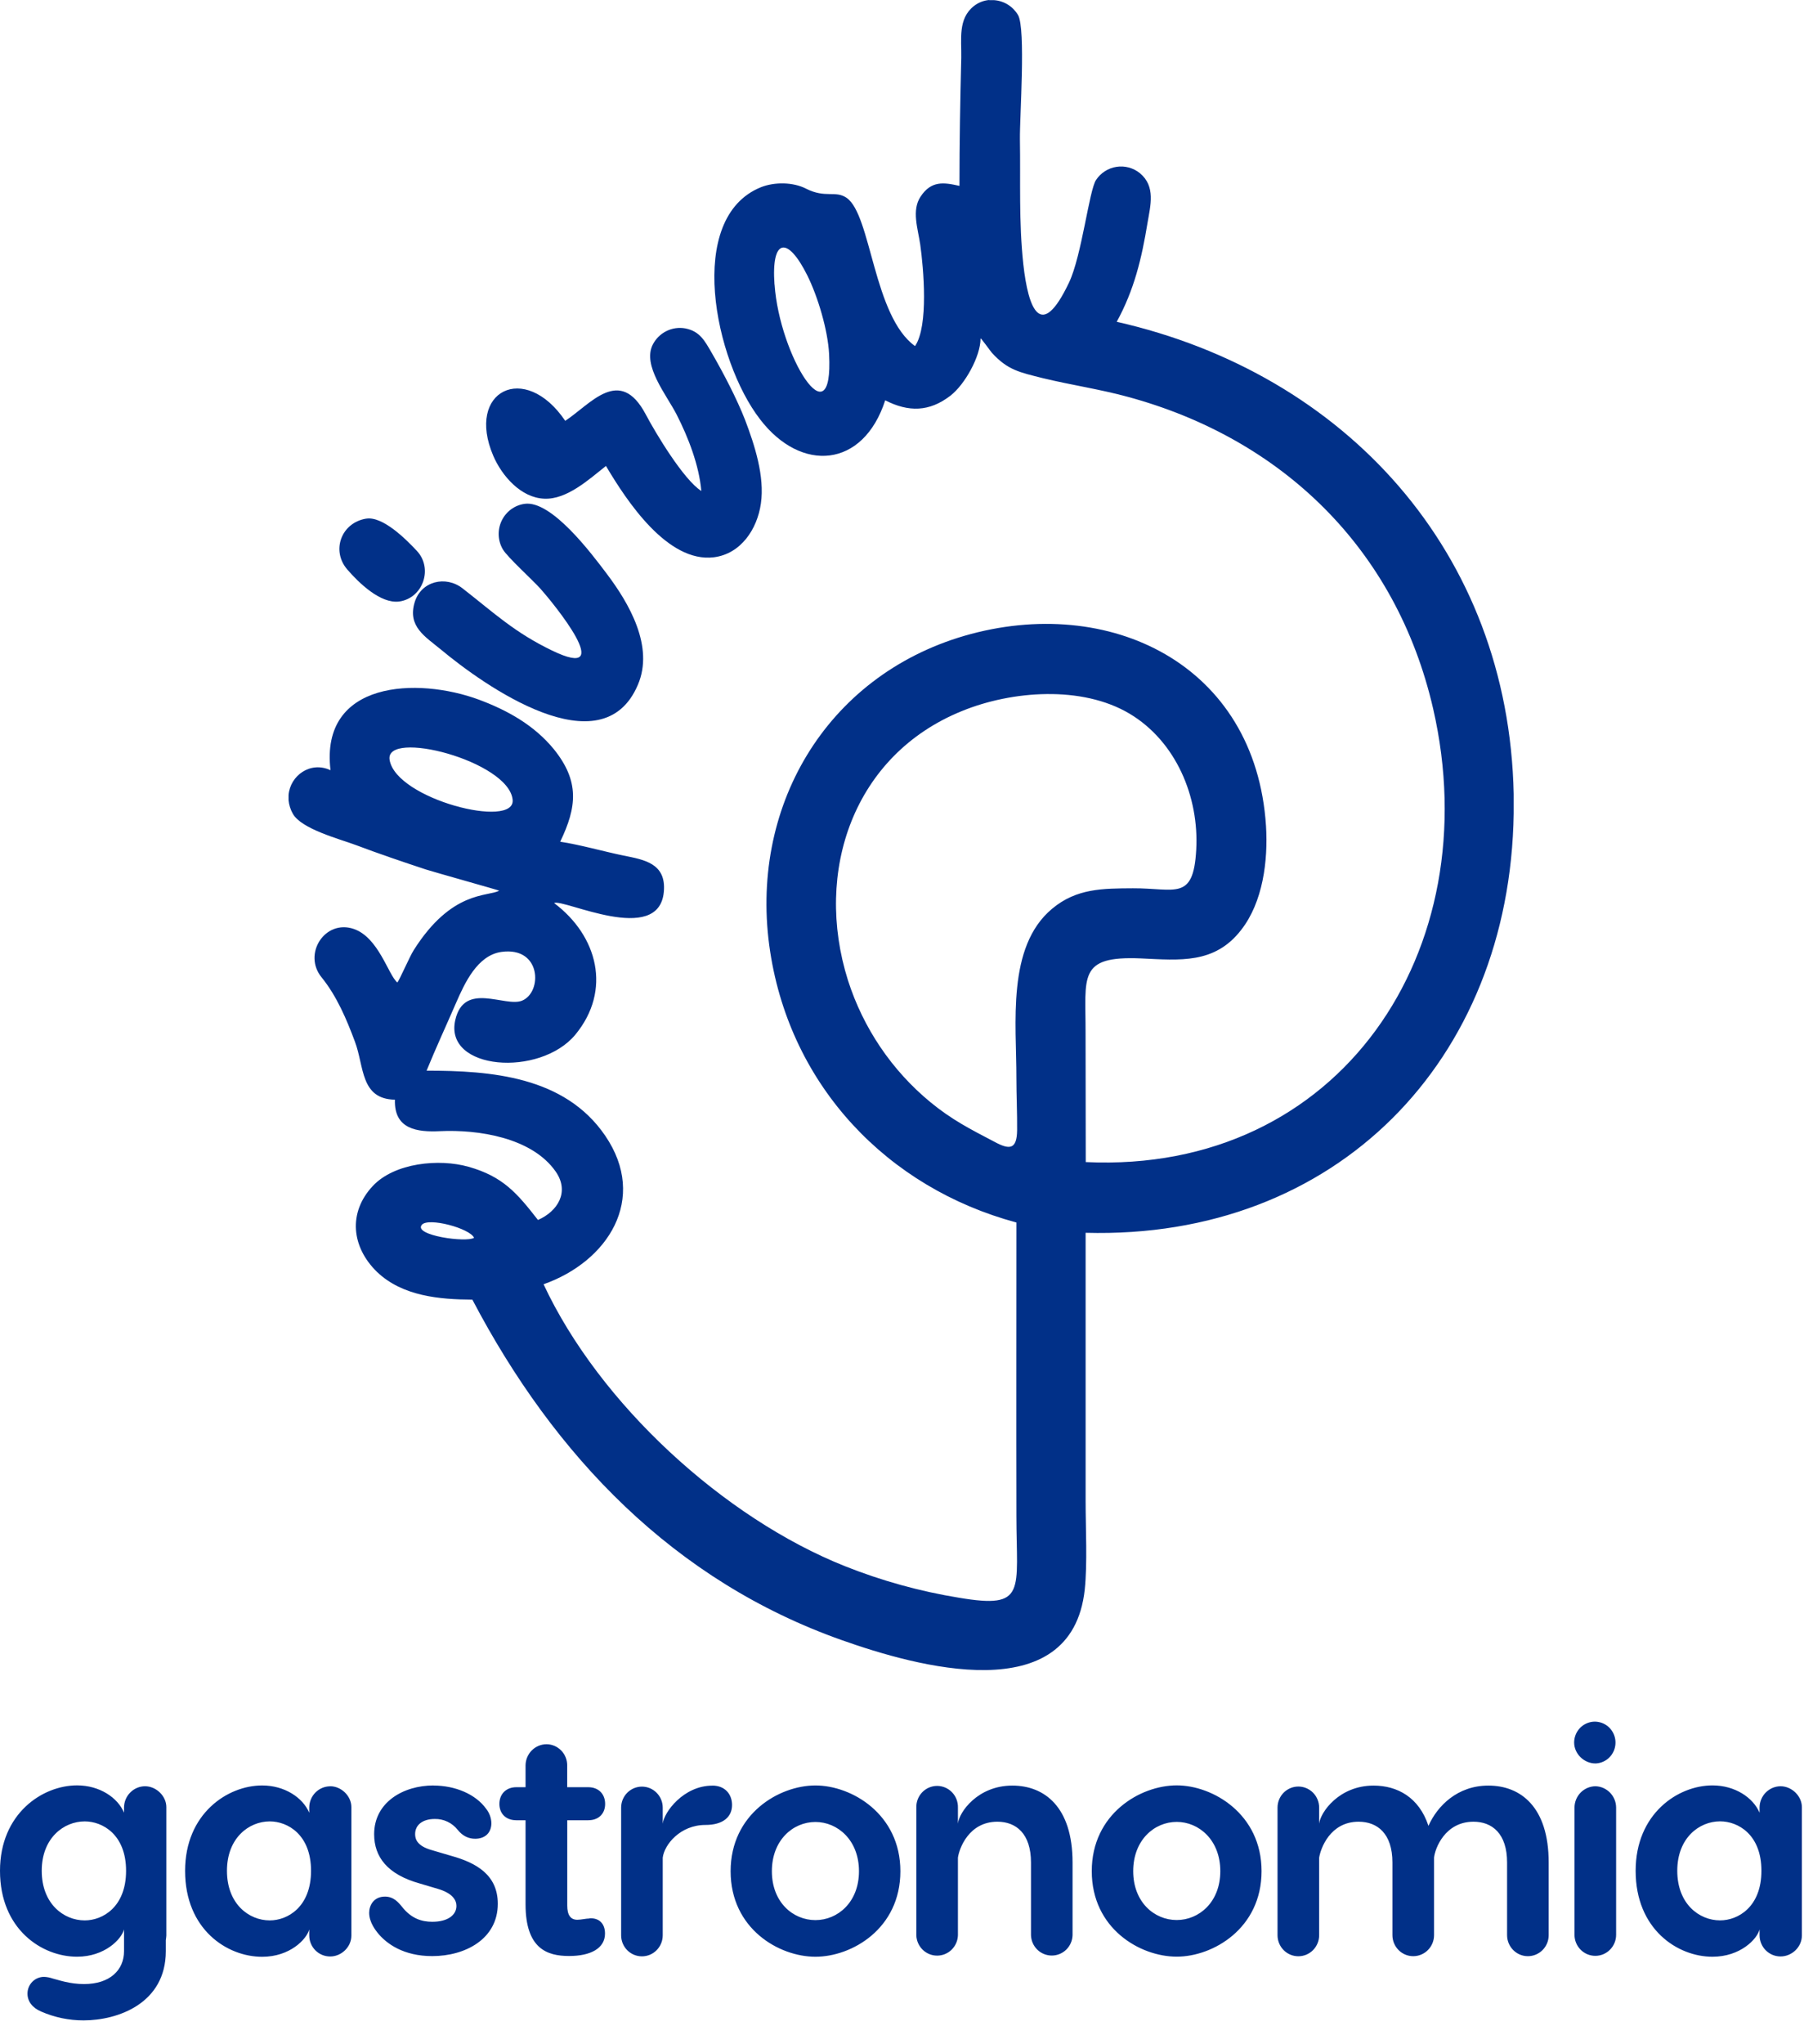
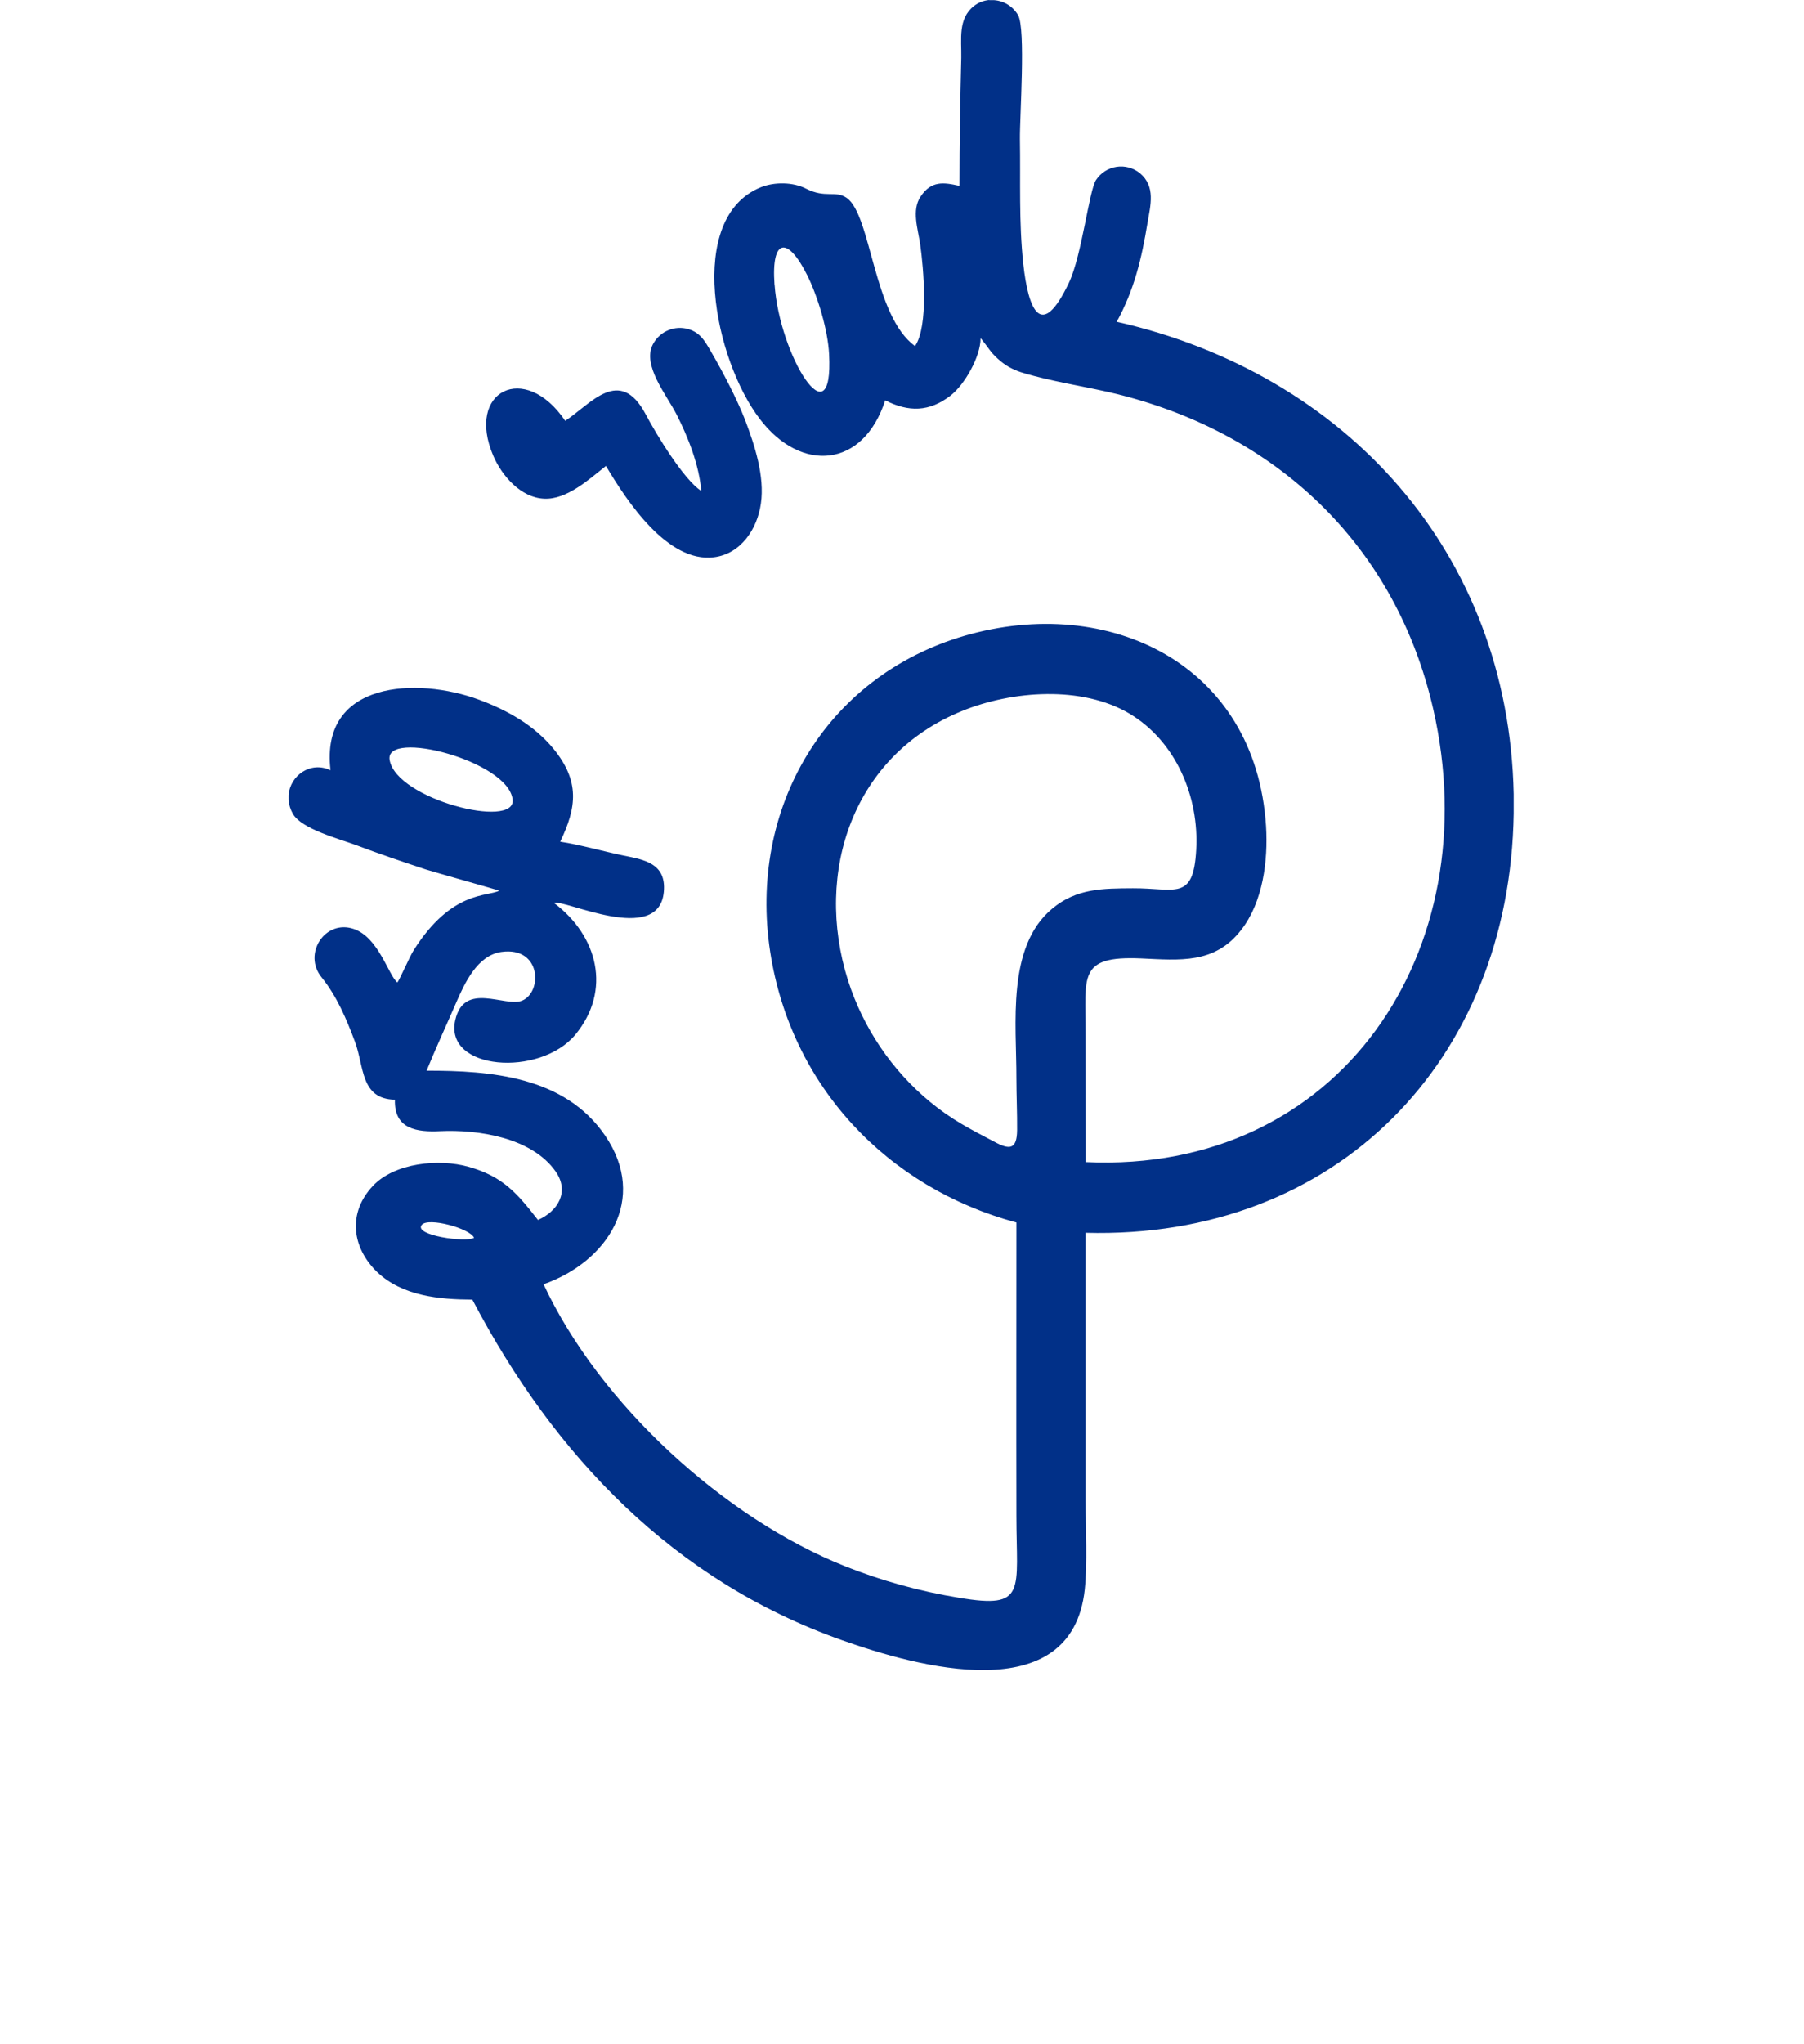
<svg xmlns="http://www.w3.org/2000/svg" width="68" height="77" viewBox="0 0 68 77" fill="none">
  <path fill-rule="evenodd" clip-rule="evenodd" d="M17.87 46.631C17.586 46.821 15.572 46.543 15.9 46.143C16.141 45.852 17.709 46.272 17.87 46.631ZM37.289 0.006H37.477C37.66 0.02 37.838 0.078 37.994 0.176C38.15 0.274 38.281 0.409 38.375 0.569C38.67 1.083 38.435 4.395 38.445 5.242C38.472 6.847 38.399 8.344 38.573 9.956C38.761 11.649 39.237 12.875 40.295 10.646C40.778 9.63 41.052 7.172 41.314 6.78C41.401 6.648 41.515 6.536 41.648 6.451C41.78 6.366 41.928 6.31 42.084 6.286C42.239 6.261 42.397 6.27 42.549 6.311C42.7 6.351 42.842 6.423 42.965 6.522C43.568 7.023 43.367 7.734 43.253 8.405C43.032 9.753 42.75 10.924 42.094 12.123C50.712 14.074 56.87 20.799 57.057 29.916V30.647C56.916 39.968 50.363 46.7 40.921 46.443V56.546C40.921 57.576 40.992 58.897 40.888 59.886C40.392 64.444 34.512 62.771 31.75 61.795C25.41 59.561 20.9 54.86 17.805 48.961C16.565 48.954 15.171 48.832 14.212 47.918C13.254 46.987 13.107 45.689 14.051 44.68C14.876 43.8 16.558 43.644 17.657 43.955C18.957 44.321 19.486 44.944 20.278 45.96C21.022 45.635 21.478 44.903 20.948 44.139C20.051 42.85 18.02 42.547 16.586 42.614C15.728 42.655 14.85 42.547 14.886 41.429C13.579 41.402 13.733 40.183 13.378 39.241C13.063 38.395 12.695 37.528 12.125 36.823C11.401 35.943 12.246 34.629 13.329 34.994C14.274 35.313 14.636 36.735 14.978 37.013C15.049 36.941 15.447 36.024 15.594 35.796C17.028 33.527 18.389 33.791 18.817 33.554C18.791 33.534 16.365 32.856 16.05 32.755C15.166 32.463 14.287 32.165 13.409 31.834C12.787 31.603 11.359 31.231 11.038 30.655C10.949 30.499 10.894 30.326 10.877 30.147V29.951C10.937 29.219 11.701 28.662 12.458 29.016C12.056 25.636 15.742 25.501 18.06 26.361C19.133 26.761 20.138 27.323 20.875 28.222C21.853 29.434 21.746 30.403 21.116 31.71C21.847 31.819 22.751 32.076 23.502 32.232C24.281 32.387 25.117 32.523 25.023 33.592C24.842 35.658 21.21 33.837 20.888 34.022C22.53 35.255 23.066 37.307 21.686 38.98C20.349 40.589 16.73 40.325 17.161 38.428C17.496 36.952 19.044 37.962 19.68 37.697C20.451 37.379 20.411 35.652 18.901 35.861C17.99 35.99 17.514 37.04 17.185 37.795C16.824 38.628 16.422 39.495 16.08 40.335C18.499 40.335 21.287 40.545 22.814 42.787C24.437 45.171 22.909 47.528 20.489 48.382C22.593 52.885 27.277 57.18 31.848 59.002C33.234 59.553 34.676 59.952 36.147 60.191C38.72 60.624 38.312 59.953 38.312 57.082C38.304 53.404 38.312 49.733 38.312 46.055C33.453 44.748 29.811 40.928 29.031 35.855C28.2 30.45 31.116 25.485 36.349 23.954C41.798 22.37 47.33 25.011 47.721 31.12C47.801 32.421 47.607 33.984 46.783 35.035C45.785 36.324 44.471 36.173 43.003 36.106C40.618 36.004 40.926 36.789 40.919 38.902C40.919 40.528 40.926 42.154 40.926 43.779C50.527 44.227 56.106 35.787 54.022 26.704C52.635 20.669 48.319 16.518 42.496 14.946C41.444 14.66 40.385 14.506 39.32 14.249C38.428 14.025 37.986 13.944 37.39 13.293C37.33 13.225 36.965 12.711 36.961 12.751C36.961 13.429 36.364 14.492 35.827 14.905C35.029 15.522 34.245 15.529 33.367 15.081C32.537 17.642 30.198 17.818 28.65 15.797C26.934 13.578 25.822 8.208 28.683 7.053C29.193 6.85 29.896 6.857 30.384 7.108C31.12 7.48 31.483 7.162 31.911 7.453C32.843 8.089 32.916 11.903 34.491 13.038C35.008 12.286 34.813 10.102 34.686 9.204C34.599 8.615 34.357 7.924 34.699 7.409C35.101 6.8 35.57 6.867 36.166 7.003C36.166 5.384 36.193 3.793 36.234 2.174C36.247 1.476 36.1 0.704 36.716 0.223C36.88 0.096 37.077 0.019 37.283 0L37.289 0.006ZM45.09 32.022C44.982 33.958 44.305 33.457 42.704 33.464C41.57 33.471 40.578 33.464 39.657 34.236C37.935 35.672 38.317 38.584 38.312 40.609C38.312 41.266 38.345 41.936 38.339 42.573C38.331 43.312 38.055 43.324 37.481 43.013C36.576 42.539 35.879 42.187 35.072 41.523C33.619 40.327 32.54 38.733 31.963 36.931C30.669 32.826 32.175 28.437 36.265 26.785C38.141 26.019 40.781 25.817 42.577 26.886C44.326 27.93 45.204 30.016 45.09 32.021L45.09 32.022ZM14.686 28.628C14.492 27.463 19.169 28.662 19.323 30.125C19.444 31.249 14.931 30.111 14.686 28.628ZM29.194 10.719C29.067 8.959 29.69 8.891 30.427 10.368C30.829 11.173 31.206 12.44 31.252 13.341C31.426 16.68 29.382 13.412 29.197 10.719H29.194Z" fill="#013088" />
  <path fill-rule="evenodd" clip-rule="evenodd" d="M26.434 18.495C25.776 18.082 24.718 16.328 24.336 15.603C23.357 13.768 22.265 15.224 21.306 15.854C19.778 13.599 17.551 14.729 18.592 17.168C18.92 17.933 19.638 18.753 20.515 18.787C21.366 18.827 22.198 18.062 22.841 17.554C23.62 18.868 25.16 21.211 26.909 20.994C27.928 20.866 28.545 19.931 28.681 18.969C28.829 17.947 28.446 16.768 28.085 15.819C27.77 15.013 27.26 14.038 26.824 13.286C26.563 12.839 26.382 12.48 25.832 12.372C25.59 12.328 25.341 12.363 25.12 12.473C24.899 12.582 24.719 12.761 24.606 12.981C24.204 13.769 25.122 14.871 25.504 15.616C25.946 16.483 26.349 17.52 26.436 18.495L26.434 18.495Z" fill="#013088" />
-   <path fill-rule="evenodd" clip-rule="evenodd" d="M19.773 18.981C19.588 19.007 19.413 19.079 19.262 19.19C19.111 19.302 18.99 19.449 18.909 19.619C18.828 19.789 18.79 19.977 18.798 20.165C18.806 20.354 18.86 20.537 18.956 20.699C19.13 20.991 20.049 21.824 20.363 22.169C20.853 22.718 23.314 25.719 20.806 24.506C19.389 23.822 18.64 23.104 17.44 22.169C16.802 21.668 15.871 21.892 15.63 22.691C15.354 23.605 16.032 23.984 16.622 24.472C18.231 25.813 22.69 28.983 24.044 25.799C24.662 24.357 23.716 22.731 22.865 21.607C22.288 20.843 20.786 18.838 19.773 18.981Z" fill="#013088" />
-   <path fill-rule="evenodd" clip-rule="evenodd" d="M13.803 19.538C12.858 19.694 12.482 20.743 13.085 21.448C13.529 21.963 14.341 22.749 15.045 22.661C15.938 22.538 16.335 21.428 15.717 20.757C15.301 20.31 14.422 19.436 13.801 19.54L13.803 19.538Z" fill="#013088" />
-   <path d="M6.27 68.08C6.27 67.66 5.888 67.293 5.466 67.293C5.259 67.294 5.06 67.378 4.913 67.525C4.765 67.672 4.68 67.871 4.675 68.08V68.29C4.44 67.722 3.754 67.26 2.904 67.26C1.598 67.26 0 68.324 0 70.478C0 72.686 1.582 73.715 2.904 73.715C3.943 73.715 4.58 73.059 4.675 72.686V73.505C4.675 74.222 4.139 74.745 3.167 74.745C2.631 74.745 2.222 74.596 1.981 74.535C1.878 74.499 1.769 74.478 1.66 74.474C1.578 74.474 1.497 74.49 1.421 74.522C1.345 74.553 1.277 74.6 1.219 74.658C1.161 74.717 1.115 74.786 1.084 74.862C1.052 74.939 1.036 75.021 1.036 75.104C1.036 75.395 1.217 75.639 1.552 75.781C2.058 76.002 2.603 76.115 3.154 76.113C4.429 76.113 6.25 75.483 6.25 73.505V73.092C6.256 73.031 6.27 72.971 6.27 72.916V68.08ZM3.194 72.347C2.403 72.347 1.573 71.724 1.573 70.478C1.573 69.245 2.403 68.617 3.194 68.617C3.864 68.617 4.752 69.111 4.752 70.478C4.752 71.845 3.868 72.347 3.194 72.347ZM12.448 67.295C12.24 67.296 12.041 67.378 11.893 67.526C11.746 67.673 11.661 67.873 11.657 68.082V68.292C11.416 67.724 10.732 67.263 9.882 67.263C8.575 67.263 6.977 68.326 6.977 70.48C6.977 72.688 8.558 73.718 9.882 73.718C10.926 73.718 11.556 73.061 11.657 72.688V72.918C11.658 73.129 11.743 73.33 11.891 73.478C12.039 73.625 12.24 73.707 12.448 73.706C12.863 73.706 13.245 73.354 13.245 72.918V68.08C13.245 67.66 12.863 67.293 12.448 67.293V67.295ZM10.169 72.347C9.379 72.347 8.555 71.724 8.555 70.478C8.555 69.245 9.379 68.617 10.169 68.617C10.839 68.617 11.724 69.111 11.724 70.478C11.724 71.845 10.839 72.347 10.169 72.347ZM16.341 67.263C15.208 67.263 14.103 67.893 14.103 69.099C14.103 69.958 14.606 70.616 15.818 70.955L16.502 71.158C17.078 71.327 17.205 71.598 17.205 71.802C17.205 72.141 16.884 72.399 16.294 72.399C15.892 72.399 15.503 72.276 15.155 71.836C15.013 71.66 14.833 71.45 14.511 71.45C14.083 71.45 13.915 71.788 13.915 72.06C13.915 72.432 14.176 72.737 14.236 72.818C14.572 73.231 15.215 73.692 16.291 73.692C17.538 73.692 18.764 73.047 18.764 71.721C18.764 70.637 17.96 70.177 17.001 69.913L16.271 69.698C15.721 69.542 15.648 69.285 15.648 69.095C15.648 68.756 15.922 68.526 16.391 68.526C16.555 68.523 16.718 68.558 16.867 68.628C17.016 68.699 17.147 68.803 17.249 68.932C17.457 69.19 17.685 69.271 17.913 69.271C18.261 69.271 18.522 69.068 18.522 68.682C18.517 68.487 18.448 68.299 18.328 68.147C17.933 67.591 17.156 67.266 16.338 67.266L16.341 67.263ZM22.22 72.275C22.093 72.275 21.898 72.323 21.764 72.323C21.503 72.323 21.382 72.14 21.382 71.788V68.574H22.173C22.568 68.574 22.81 68.324 22.81 67.959C22.81 67.593 22.569 67.329 22.173 67.329H21.38V66.509C21.38 66.404 21.361 66.301 21.322 66.205C21.283 66.108 21.226 66.02 21.154 65.946C21.081 65.872 20.995 65.813 20.9 65.772C20.805 65.732 20.703 65.71 20.6 65.71C20.391 65.711 20.191 65.796 20.043 65.945C19.895 66.095 19.811 66.297 19.81 66.509V67.329H19.461C19.079 67.329 18.824 67.585 18.824 67.959C18.824 68.332 19.078 68.574 19.461 68.574H19.81V71.738C19.81 73.424 20.634 73.688 21.451 73.688C22.269 73.688 22.805 73.397 22.805 72.842C22.805 72.462 22.577 72.245 22.215 72.269L22.22 72.275ZM26.85 67.27C25.771 67.27 25.028 68.266 24.981 68.703V68.1C24.981 67.996 24.961 67.892 24.921 67.796C24.882 67.7 24.824 67.613 24.751 67.539C24.678 67.466 24.592 67.407 24.497 67.367C24.402 67.328 24.3 67.307 24.197 67.307C24.094 67.307 23.992 67.328 23.897 67.367C23.802 67.407 23.715 67.466 23.642 67.539C23.569 67.613 23.512 67.7 23.472 67.796C23.433 67.892 23.413 67.996 23.413 68.1V72.908C23.413 73.119 23.495 73.32 23.642 73.469C23.789 73.618 23.989 73.701 24.197 73.701C24.405 73.701 24.604 73.618 24.751 73.469C24.898 73.32 24.981 73.119 24.981 72.908V69.984C25.041 69.489 25.644 68.751 26.589 68.751C27.259 68.751 27.594 68.446 27.594 67.999C27.594 67.606 27.34 67.268 26.85 67.268V67.27ZM30.737 67.263C29.363 67.263 27.54 68.337 27.54 70.494C27.54 72.661 29.363 73.716 30.737 73.716C32.111 73.716 33.939 72.659 33.939 70.494C33.939 68.34 32.103 67.263 30.737 67.263ZM30.737 68.639C31.574 68.639 32.378 69.323 32.378 70.494C32.378 71.665 31.574 72.336 30.737 72.336C29.887 72.336 29.095 71.659 29.095 70.494C29.095 69.329 29.886 68.639 30.737 68.639ZM38.158 67.268C36.858 67.268 36.154 68.263 36.108 68.7V68.097C36.111 67.991 36.093 67.885 36.055 67.786C36.017 67.687 35.96 67.597 35.887 67.521C35.813 67.445 35.726 67.384 35.629 67.343C35.533 67.302 35.429 67.28 35.324 67.28C35.219 67.28 35.115 67.302 35.018 67.343C34.922 67.384 34.834 67.445 34.761 67.521C34.688 67.597 34.631 67.687 34.593 67.786C34.555 67.885 34.537 67.991 34.54 68.097V72.906C34.546 73.112 34.632 73.307 34.778 73.451C34.924 73.594 35.12 73.674 35.324 73.674C35.528 73.674 35.724 73.594 35.87 73.451C36.016 73.307 36.102 73.112 36.108 72.906V69.984C36.154 69.645 36.516 68.629 37.595 68.629C38.299 68.629 38.862 69.076 38.862 70.166V72.903C38.868 73.109 38.953 73.304 39.099 73.448C39.246 73.591 39.442 73.671 39.646 73.671C39.849 73.671 40.045 73.591 40.192 73.448C40.338 73.304 40.423 73.109 40.429 72.903V70.166C40.429 68.067 39.367 67.268 38.158 67.268ZM44.356 67.26C42.976 67.26 41.153 68.335 41.153 70.491C41.153 72.659 42.976 73.713 44.356 73.713C45.717 73.713 47.553 72.656 47.553 70.491C47.553 68.337 45.717 67.26 44.356 67.26ZM44.356 68.636C45.194 68.636 45.998 69.32 45.998 70.491C45.998 71.662 45.194 72.333 44.356 72.333C43.507 72.333 42.715 71.656 42.715 70.491C42.715 69.326 43.505 68.636 44.356 68.636ZM56.102 67.268C54.937 67.268 54.179 68.033 53.844 68.785C53.49 67.711 52.672 67.268 51.774 67.268C50.481 67.268 49.777 68.263 49.724 68.7V68.097C49.724 67.887 49.641 67.685 49.494 67.536C49.347 67.388 49.148 67.304 48.94 67.304C48.732 67.304 48.532 67.388 48.385 67.536C48.238 67.685 48.155 67.887 48.155 68.097V72.906C48.155 73.116 48.238 73.317 48.385 73.466C48.532 73.615 48.732 73.698 48.94 73.698C49.148 73.698 49.347 73.615 49.494 73.466C49.641 73.317 49.724 73.116 49.724 72.906V69.984C49.777 69.645 50.132 68.629 51.211 68.629C51.92 68.629 52.486 69.076 52.486 70.166V72.903C52.486 73.113 52.569 73.314 52.716 73.463C52.863 73.612 53.062 73.695 53.27 73.695C53.478 73.695 53.678 73.612 53.825 73.463C53.972 73.314 54.055 73.113 54.055 72.903V69.984C54.088 69.645 54.463 68.629 55.542 68.629C56.245 68.629 56.808 69.076 56.808 70.166V72.903C56.808 73.113 56.891 73.314 57.038 73.463C57.185 73.612 57.384 73.695 57.592 73.695C57.8 73.695 57.999 73.612 58.147 73.463C58.294 73.314 58.376 73.113 58.376 72.903V70.166C58.376 68.067 57.314 67.268 56.105 67.268H56.102ZM60.14 66.434C60.293 66.429 60.441 66.379 60.566 66.29C60.691 66.2 60.787 66.075 60.842 65.931C60.897 65.787 60.909 65.629 60.876 65.478C60.843 65.327 60.767 65.189 60.657 65.081C60.548 64.974 60.409 64.901 60.258 64.873C60.108 64.844 59.953 64.861 59.812 64.922C59.671 64.982 59.55 65.083 59.466 65.212C59.381 65.341 59.336 65.492 59.336 65.647C59.336 66.066 59.704 66.434 60.14 66.434ZM60.14 67.293C59.931 67.295 59.731 67.38 59.583 67.529C59.435 67.679 59.351 67.881 59.349 68.093V72.89C59.349 73.1 59.432 73.302 59.579 73.45C59.726 73.599 59.926 73.682 60.134 73.682C60.342 73.682 60.541 73.599 60.688 73.45C60.835 73.302 60.918 73.1 60.918 72.89V68.093C60.916 67.883 60.834 67.683 60.688 67.534C60.543 67.385 60.346 67.298 60.139 67.293H60.14ZM67.116 67.293C66.909 67.295 66.71 67.378 66.563 67.525C66.415 67.672 66.33 67.872 66.325 68.081V68.291C66.084 67.722 65.4 67.261 64.55 67.261C63.249 67.261 61.654 68.325 61.654 70.479C61.654 72.686 63.236 73.716 64.55 73.716C65.594 73.716 66.231 73.059 66.325 72.686V72.917C66.328 73.127 66.412 73.328 66.56 73.475C66.708 73.623 66.908 73.705 67.116 73.705C67.541 73.705 67.92 73.352 67.92 72.917V68.08C67.92 67.66 67.537 67.293 67.116 67.293V67.293ZM64.837 72.346C64.047 72.346 63.223 71.723 63.223 70.477C63.223 69.244 64.047 68.615 64.837 68.615C65.514 68.615 66.395 69.11 66.395 70.477C66.395 71.844 65.511 72.346 64.837 72.346Z" fill="#013088" />
</svg>